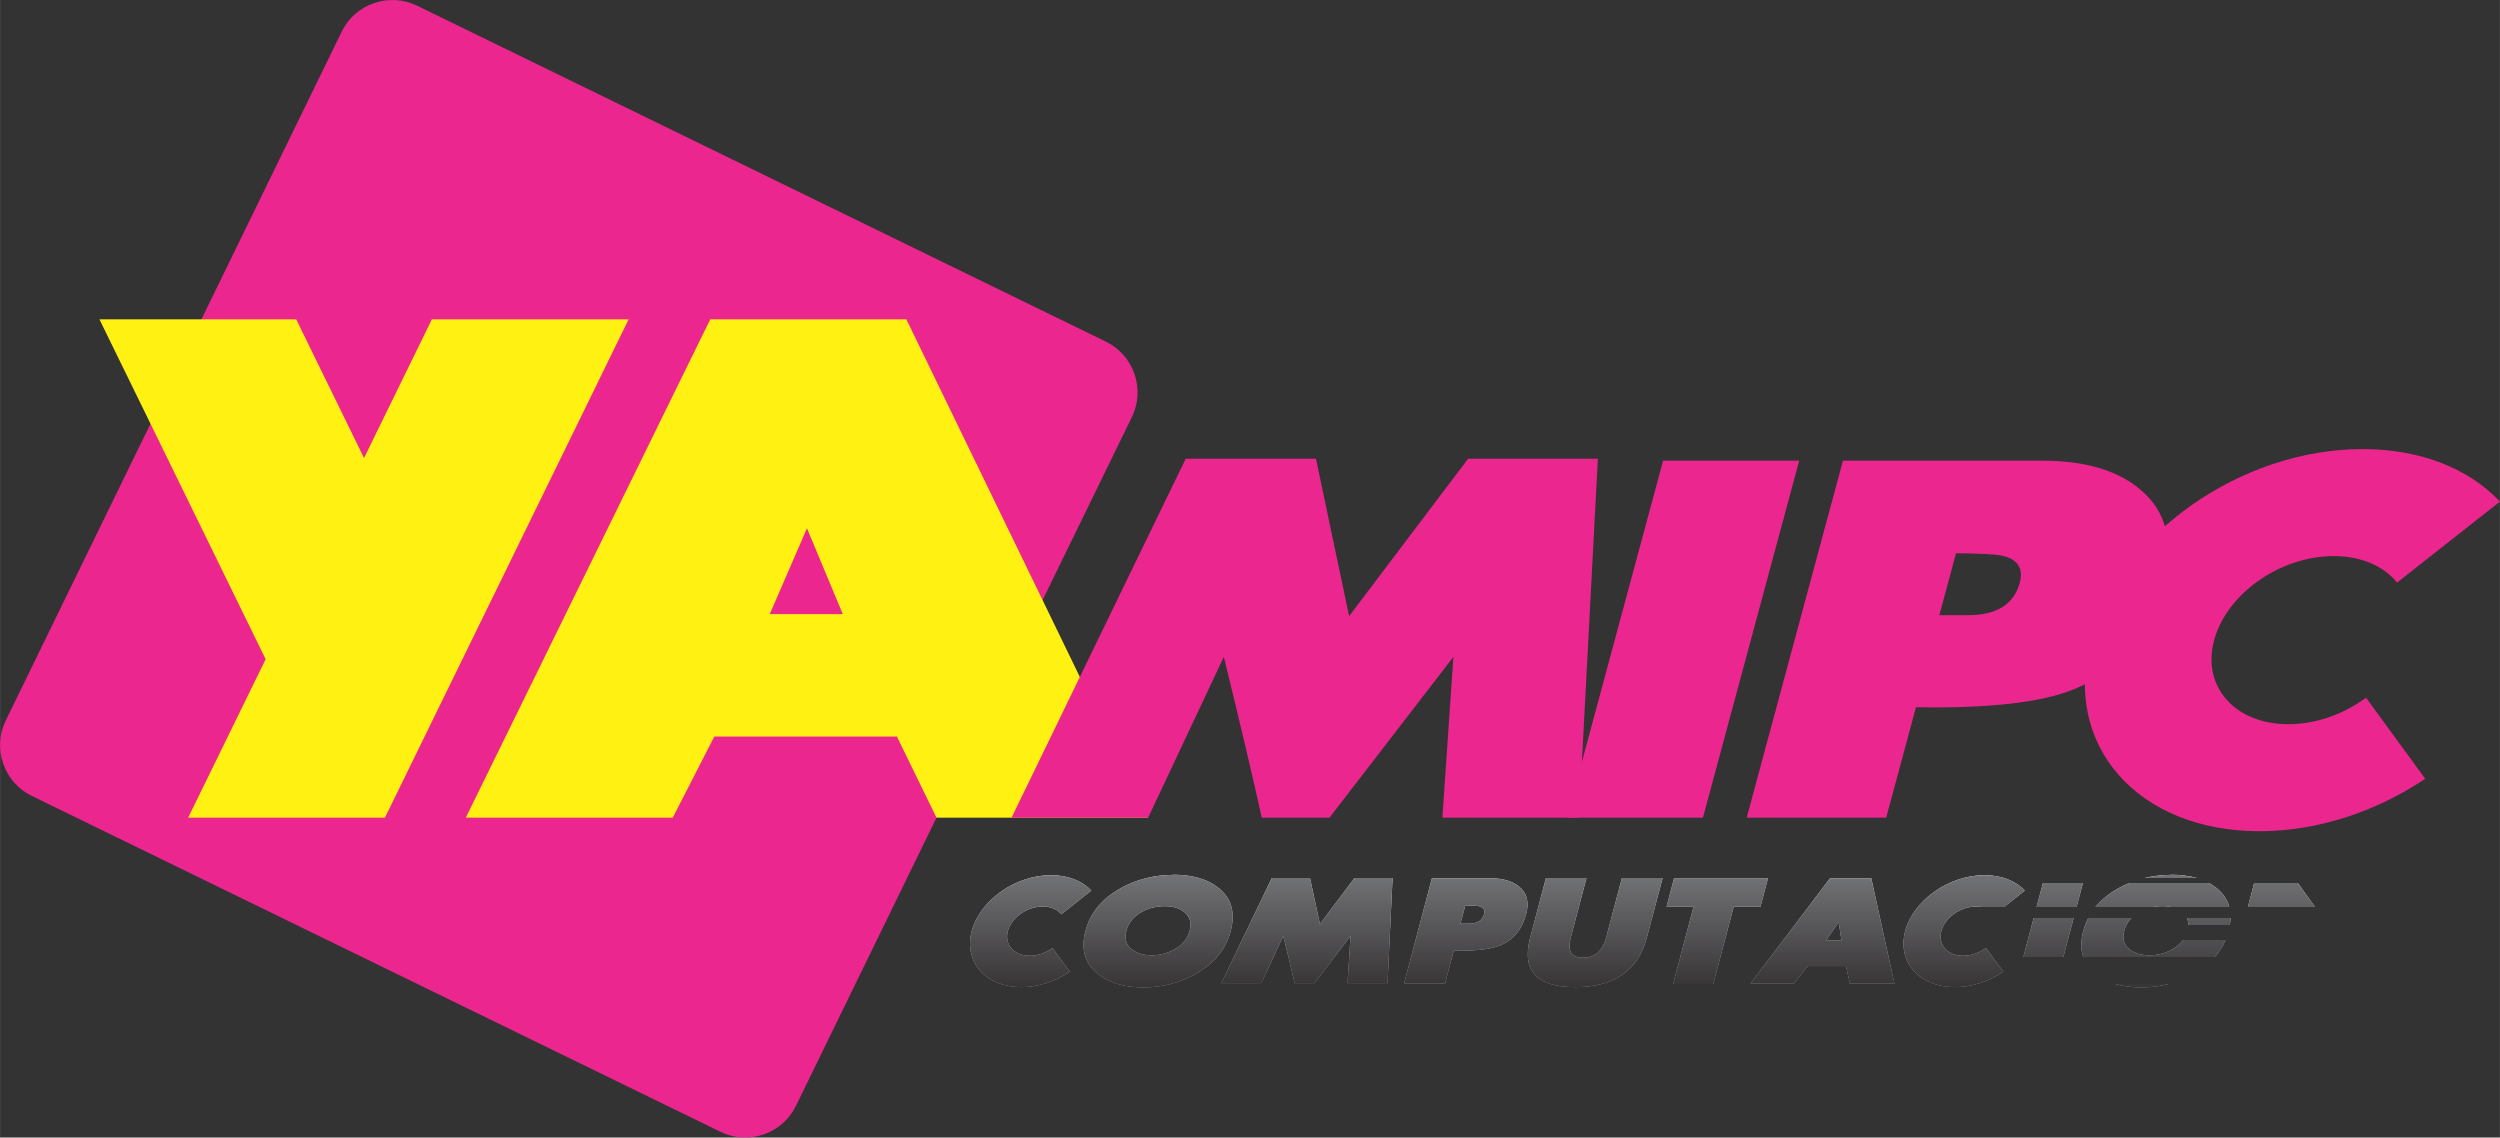
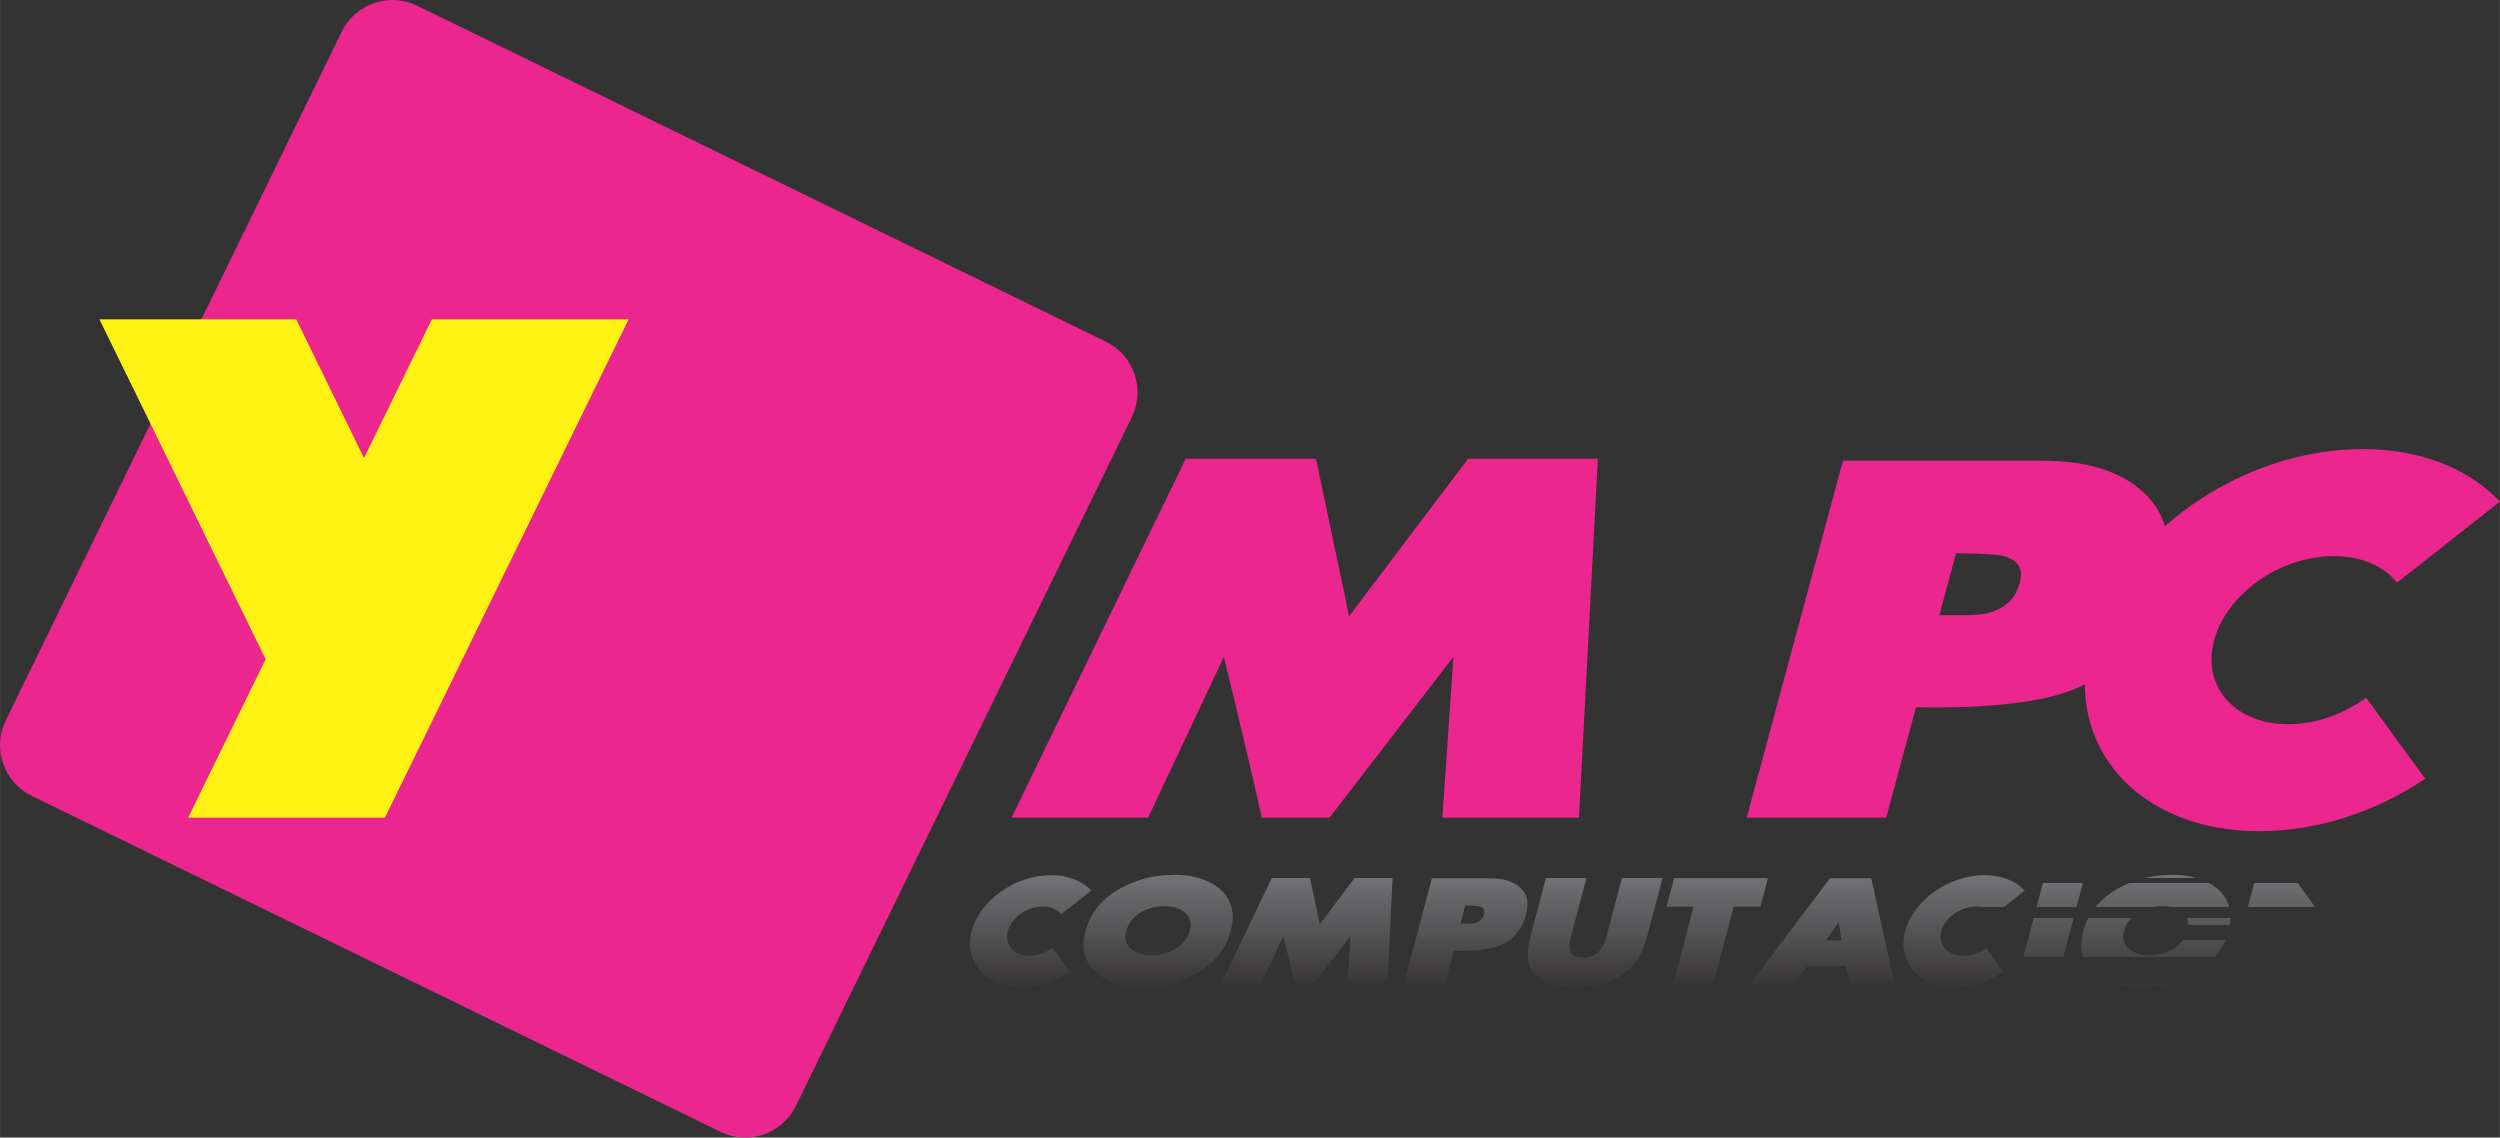
<svg xmlns="http://www.w3.org/2000/svg" xml:space="preserve" width="1745px" height="794px" version="1.1" style="shape-rendering:geometricPrecision; text-rendering:geometricPrecision; image-rendering:optimizeQuality; fill-rule:evenodd; clip-rule:evenodd" viewBox="0 0 1745000 794030">
  <rect x="0" y="0" width="1745000" height="794030" fill="#333333" stroke="none" />
  <defs>
    <style type="text/css">
   
    .fil0 {fill:#EC268F}
    .fil6 {fill:#FEFEFE}
    .fil2 {fill:#FFF212}
    .fil3 {fill:#EC268F;fill-rule:nonzero}
    .fil1 {fill:#FFF212;fill-rule:nonzero}
    .fil5 {fill:url(#id2);fill-rule:nonzero}
    .fil4 {fill:url(#id3);fill-rule:nonzero}
   
  </style>
    <mask id="id0">
      <linearGradient id="id1" gradientUnits="userSpaceOnUse" x1="291050" y1="3950" x2="291050" y2="507810">
        <stop offset="0" style="stop-opacity:1; stop-color:white" />
        <stop offset="1" style="stop-opacity:0; stop-color:white" />
      </linearGradient>
-       <rect style="fill:url(#id1)" x="14210" y="3250" width="1725340" height="487550" />
    </mask>
    <linearGradient id="id2" gradientUnits="userSpaceOnUse" x1="808350" y1="610590" x2="808350" y2="689240">
      <stop offset="0" style="stop-opacity:1; stop-color:#727376" />
      <stop offset="1" style="stop-opacity:1; stop-color:#373435" />
    </linearGradient>
    <linearGradient id="id3" gradientUnits="userSpaceOnUse" x1="808350" y1="610590" x2="808350" y2="689240">
      <stop offset="0" style="stop-opacity:1; stop-color:#FEFEFE" />
      <stop offset="1" style="stop-opacity:1; stop-color:#A9ABAE" />
    </linearGradient>
  </defs>
  <g id="Layer_x0020_1">
-     <path class="fil0" d="M291050 3950l480940 234570c19420,9470 27560,33110 18080,52530l-234560 480940c-9470,19420 -33110,27560 -52530,18090l-480940 -234570c-19420,-9470 -27560,-33110 -18090,-52530l234570 -480940c9470,-19420 33110,-27560 52530,-18090z" />
-     <path class="fil1" d="M653660 570760l-27640 -56660 -127440 0 -29020 56660 -144450 0 170640 -347870 136870 0 168760 347870 -147720 0zm-65400 -142090l-25020 -59940 -25960 59940 50980 0z" />
+     <path class="fil0" d="M291050 3950l480940 234570c19420,9470 27560,33110 18080,52530l-234560 480940c-9470,19420 -33110,27560 -52530,18090l-480940 -234570c-19420,-9470 -27560,-33110 -18090,-52530l234570 -480940c9470,-19420 33110,-27560 52530,-18090" />
    <polygon class="fil2" points="268650,570760 438770,222890 301430,222890 254070,319730 206720,222890 69380,222890 185400,460150 131310,570760 " />
    <path class="fil0" d="M1649080 313460c41000,0 74490,13930 95920,36640l-71790 56540c-9260,-11380 -24850,-18480 -44270,-18480 -37340,0 -74690,26270 -83430,58680 -8740,32400 14450,58670 51790,58670 19420,0 38840,-7110 54240,-18480l41290 56540c-33670,22700 -74680,36630 -115670,36630 -84880,0 -137590,-59710 -117730,-133360 19870,-73670 104770,-133380 189650,-133380z" />
    <path class="fil3" d="M1006800 570760l7680 -112260 -86510 112260 -47250 0c-6570,-29650 -15400,-67080 -26490,-112260l-52850 112260 -95330 0 121570 -250530 90940 0 23120 109870 83040 -109870 90600 0 -13190 250530 -95330 0z" />
-     <polygon class="fil3" points="1093670,570760 1160850,321580 1255850,321580 1188660,570760 " />
    <path class="fil3" d="M1509970 406430c-9960,36970 -30760,61870 -62400,74720 -22770,9240 -59510,13410 -110200,12510l-20790 77100 -97370 0 67190 -249180 139290 0c29520,0 52180,6650 67980,19940 18470,15110 23900,36740 16300,64910zm-100160 340c2740,-10140 -1420,-16450 -12470,-18930 -4040,-900 -14710,-1470 -32000,-1690l-11670 43270 19950 0c20060,0 32120,-7550 36190,-22650z" />
-     <path class="fil4" d="M859010 650010c-3330,12580 -11450,22510 -24370,29800 -11130,6290 -23320,9430 -36560,9430 -13240,0 -23830,-3140 -31760,-9430 -9130,-7290 -12030,-17220 -8700,-29800 3360,-12710 11500,-22670 24400,-29890 11110,-6220 23400,-9370 36860,-9430l20 -100c13510,0 24110,3110 31790,9330 8950,7220 11720,17250 8320,30090zm526190 -39120c12010,0 21850,4080 28160,10730l-20950 16570c-2730,-3340 -7310,-5420 -13000,-5420 -10940,0 -21850,7700 -24360,17190 -2510,9500 4320,17190 15260,17190 5690,0 11370,-2080 15860,-5410l12180 16560c-9830,6650 -21830,10740 -33840,10740 -24860,0 -40390,-17500 -34680,-39080 5720,-21580 30500,-39070 55370,-39070zm-444620 75380l2090 -32890 -25190 32890 -13840 0c-1970,-8690 -4610,-19650 -7920,-32890l-15330 32890 -27930 0 35260 -73400 26650 0 6930 32190 24170 -32190 26540 0 -3500 73400 -27930 0zm-206970 -75380c12010,0 21850,4080 28160,10730l-20950 16570c-2730,-3340 -7310,-5420 -13000,-5420 -10940,0 -21850,7700 -24360,17190 -2520,9500 4320,17190 15260,17190 5690,0 11360,-2080 15860,-5410l12180 16560c-9830,6650 -21830,10740 -33840,10740 -24860,0 -40390,-17500 -34680,-39080 5710,-21580 30500,-39070 55370,-39070zm913240 75670l-26020 0 -27600 -37940 -10040 37940 -28300 0 19450 -73490 27210 0 27130 37840 10020 -37840 27600 0 -19450 73490zm-91330 -36550c-3320,12580 -11450,22510 -24370,29800 -11130,6290 -23320,9430 -36560,9430 -13240,0 -23830,-3140 -31760,-9430 -9130,-7290 -12030,-17220 -8700,-29800 3370,-12710 11500,-22670 24400,-29890 11110,-6220 23400,-9370 36860,-9430l20 -100c13510,0 24110,3110 31800,9330 8940,7220 11720,17250 8310,30090zm-28620 -290c1460,-5500 220,-9840 -3700,-13010 -3370,-2780 -7930,-4170 -13700,-4170 -5950,0 -11350,1350 -16170,4070 -5590,3110 -9130,7480 -10620,13110 -1470,5560 -200,9890 3810,13010 3450,2710 8090,4070 13910,4070 5700,0 11000,-1390 15910,-4170 5600,-3180 9130,-7490 10560,-12910zm-91580 36840l-27910 0 19460 -73490 27900 0 -19450 73490zm-112970 0l-31080 0 -2730 -12210 -26810 0 -9490 12210 -30390 0 55510 -73490 28800 0 16190 73490zm-36990 -30190l-1930 -12610 -8800 12610 10730 0zm-56560 -23440l-18670 0 -14280 53930 -28000 0 14270 -53930 -18860 0 5280 -19960 65540 0 -5280 19960zm-79270 21450c-6120,23110 -22780,34660 -49990,34660 -27080,0 -37570,-11520 -31470,-34560l11020 -41610 28300 0 -10990 41510c-2490,9400 370,14110 8580,14110 8280,0 13650,-4670 16120,-14010l11020 -41610 28400 0 -10990 41510zm-84240 -16380c-2880,10860 -8950,18170 -18230,21950 -6680,2710 -17460,3930 -32350,3670l-6080 22940 -28600 0 19460 -73490 40910 0c8680,0 15340,1950 20000,5860 5450,4440 7080,10790 4890,19070zm-29430 100c790,-2980 -440,-4840 -3690,-5560 -1190,-270 -4320,-430 -9400,-500l-3370 12710 5860 0c5900,0 9430,-2220 10600,-6650zm-205470 11620c1460,-5500 220,-9840 -3700,-13010 -3370,-2780 -7940,-4170 -13700,-4170 -5960,0 -11350,1350 -16170,4070 -5590,3110 -9130,7480 -10620,13110 -1470,5560 -200,9890 3800,13010 3460,2710 8100,4070 13920,4070 5700,0 11000,-1390 15900,-4170 5610,-3180 9130,-7490 10570,-12910z" />
    <path class="fil5" d="M859010 650010c-3330,12580 -11450,22510 -24370,29800 -11130,6290 -23320,9430 -36560,9430 -13240,0 -23830,-3140 -31760,-9430 -9130,-7290 -12030,-17220 -8700,-29800 3360,-12710 11500,-22670 24400,-29890 11110,-6220 23400,-9370 36860,-9430l20 -100c13510,0 24110,3110 31790,9330 8950,7220 11720,17250 8320,30090zm526190 -39120c12010,0 21850,4080 28160,10730l-20950 16570c-2730,-3340 -7310,-5420 -13000,-5420 -10940,0 -21850,7700 -24360,17190 -2510,9500 4320,17190 15260,17190 5690,0 11370,-2080 15860,-5410l12180 16560c-9830,6650 -21830,10740 -33840,10740 -24860,0 -40390,-17500 -34680,-39080 5720,-21580 30500,-39070 55370,-39070zm-444620 75380l2090 -32890 -25190 32890 -13840 0c-1970,-8690 -4610,-19650 -7920,-32890l-15330 32890 -27930 0 35260 -73400 26650 0 6930 32190 24170 -32190 26540 0 -3500 73400 -27930 0zm-206970 -75380c12010,0 21850,4080 28160,10730l-20950 16570c-2730,-3340 -7310,-5420 -13000,-5420 -10940,0 -21850,7700 -24360,17190 -2520,9500 4320,17190 15260,17190 5690,0 11360,-2080 15860,-5410l12180 16560c-9830,6650 -21830,10740 -33840,10740 -24860,0 -40390,-17500 -34680,-39080 5710,-21580 30500,-39070 55370,-39070zm913240 75670l-26020 0 -27600 -37940 -10040 37940 -28300 0 19450 -73490 27210 0 27130 37840 10020 -37840 27600 0 -19450 73490zm-91330 -36550c-3320,12580 -11450,22510 -24370,29800 -11130,6290 -23320,9430 -36560,9430 -13240,0 -23830,-3140 -31760,-9430 -9130,-7290 -12030,-17220 -8700,-29800 3370,-12710 11500,-22670 24400,-29890 11110,-6220 23400,-9370 36860,-9430l20 -100c13510,0 24110,3110 31800,9330 8940,7220 11720,17250 8310,30090zm-28620 -290c1460,-5500 220,-9840 -3700,-13010 -3370,-2780 -7930,-4170 -13700,-4170 -5950,0 -11350,1350 -16170,4070 -5590,3110 -9130,7480 -10620,13110 -1470,5560 -200,9890 3810,13010 3450,2710 8090,4070 13910,4070 5700,0 11000,-1390 15910,-4170 5600,-3180 9130,-7490 10560,-12910zm-91580 36840l-27910 0 19460 -73490 27900 0 -19450 73490zm-112970 0l-31080 0 -2730 -12210 -26810 0 -9490 12210 -30390 0 55510 -73490 28800 0 16190 73490zm-36990 -30190l-1930 -12610 -8800 12610 10730 0zm-56560 -23440l-18670 0 -14280 53930 -28000 0 14270 -53930 -18860 0 5280 -19960 65540 0 -5280 19960zm-79270 21450c-6120,23110 -22780,34660 -49990,34660 -27080,0 -37570,-11520 -31470,-34560l11020 -41610 28300 0 -10990 41510c-2490,9400 370,14110 8580,14110 8280,0 13650,-4670 16120,-14010l11020 -41610 28400 0 -10990 41510zm-84240 -16380c-2880,10860 -8950,18170 -18230,21950 -6680,2710 -17460,3930 -32350,3670l-6080 22940 -28600 0 19460 -73490 40910 0c8680,0 15340,1950 20000,5860 5450,4440 7080,10790 4890,19070zm-29430 100c790,-2980 -440,-4840 -3690,-5560 -1190,-270 -4320,-430 -9400,-500l-3370 12710 5860 0c5900,0 9430,-2220 10600,-6650zm-205470 11620c1460,-5500 220,-9840 -3700,-13010 -3370,-2780 -7940,-4170 -13700,-4170 -5960,0 -11350,1350 -16170,4070 -5590,3110 -9130,7480 -10620,13110 -1470,5560 -200,9890 3800,13010 3460,2710 8100,4070 13920,4070 5700,0 11000,-1390 15900,-4170 5610,-3180 9130,-7490 10570,-12910z" />
    <path class="fil6" style="mask:url(#id0)" d="M69380 222890l38100 77920 -92090 188810c105760,-31840 215570,-54190 324640,-70680 132480,-20040 266660,-31570 400550,-36500l45520 -93330c8400,-17210 1170,-38210 -16050,-46610l-480940 -234570c-17220,-8400 -38210,-1170 -46610,16050l-97020 198910 -76100 0zm733860 157720c29010,-630 58030,-930 87050,-930 12100,0 24200,70 36300,180l-11620 -55210 -84580 0 -27150 55960zm181250 170c41010,940 82010,2490 122970,4700l3200 -60830 -83740 0 -42430 56130zm163070 7070c28070,1810 56110,3930 84120,6380l18400 -68230 -85840 0 -16680 61850zm264020 26830c44440,6290 88760,13540 132870,21900 13720,-31570 50630,-52840 84490,-52840 16430,0 33200,4990 44800,16860l64630 -50910c-23660,-22680 -57030,-31800 -89290,-31800 -48970,0 -98580,20420 -135010,52770l-5250 4660 -1940 -6740c-2760,-9590 -8380,-17310 -16030,-23650 -17940,-14890 -42510,-18930 -65160,-18930l-135900 0 -19370 71820c28260,2780 56480,5910 84660,9390l6880 -25530 3440 50c7040,90 14110,220 21140,590 3700,200 8160,390 11770,1200 12890,2890 19320,11240 15780,24410 -640,2330 -1460,4600 -2510,6750z" />
  </g>
</svg>